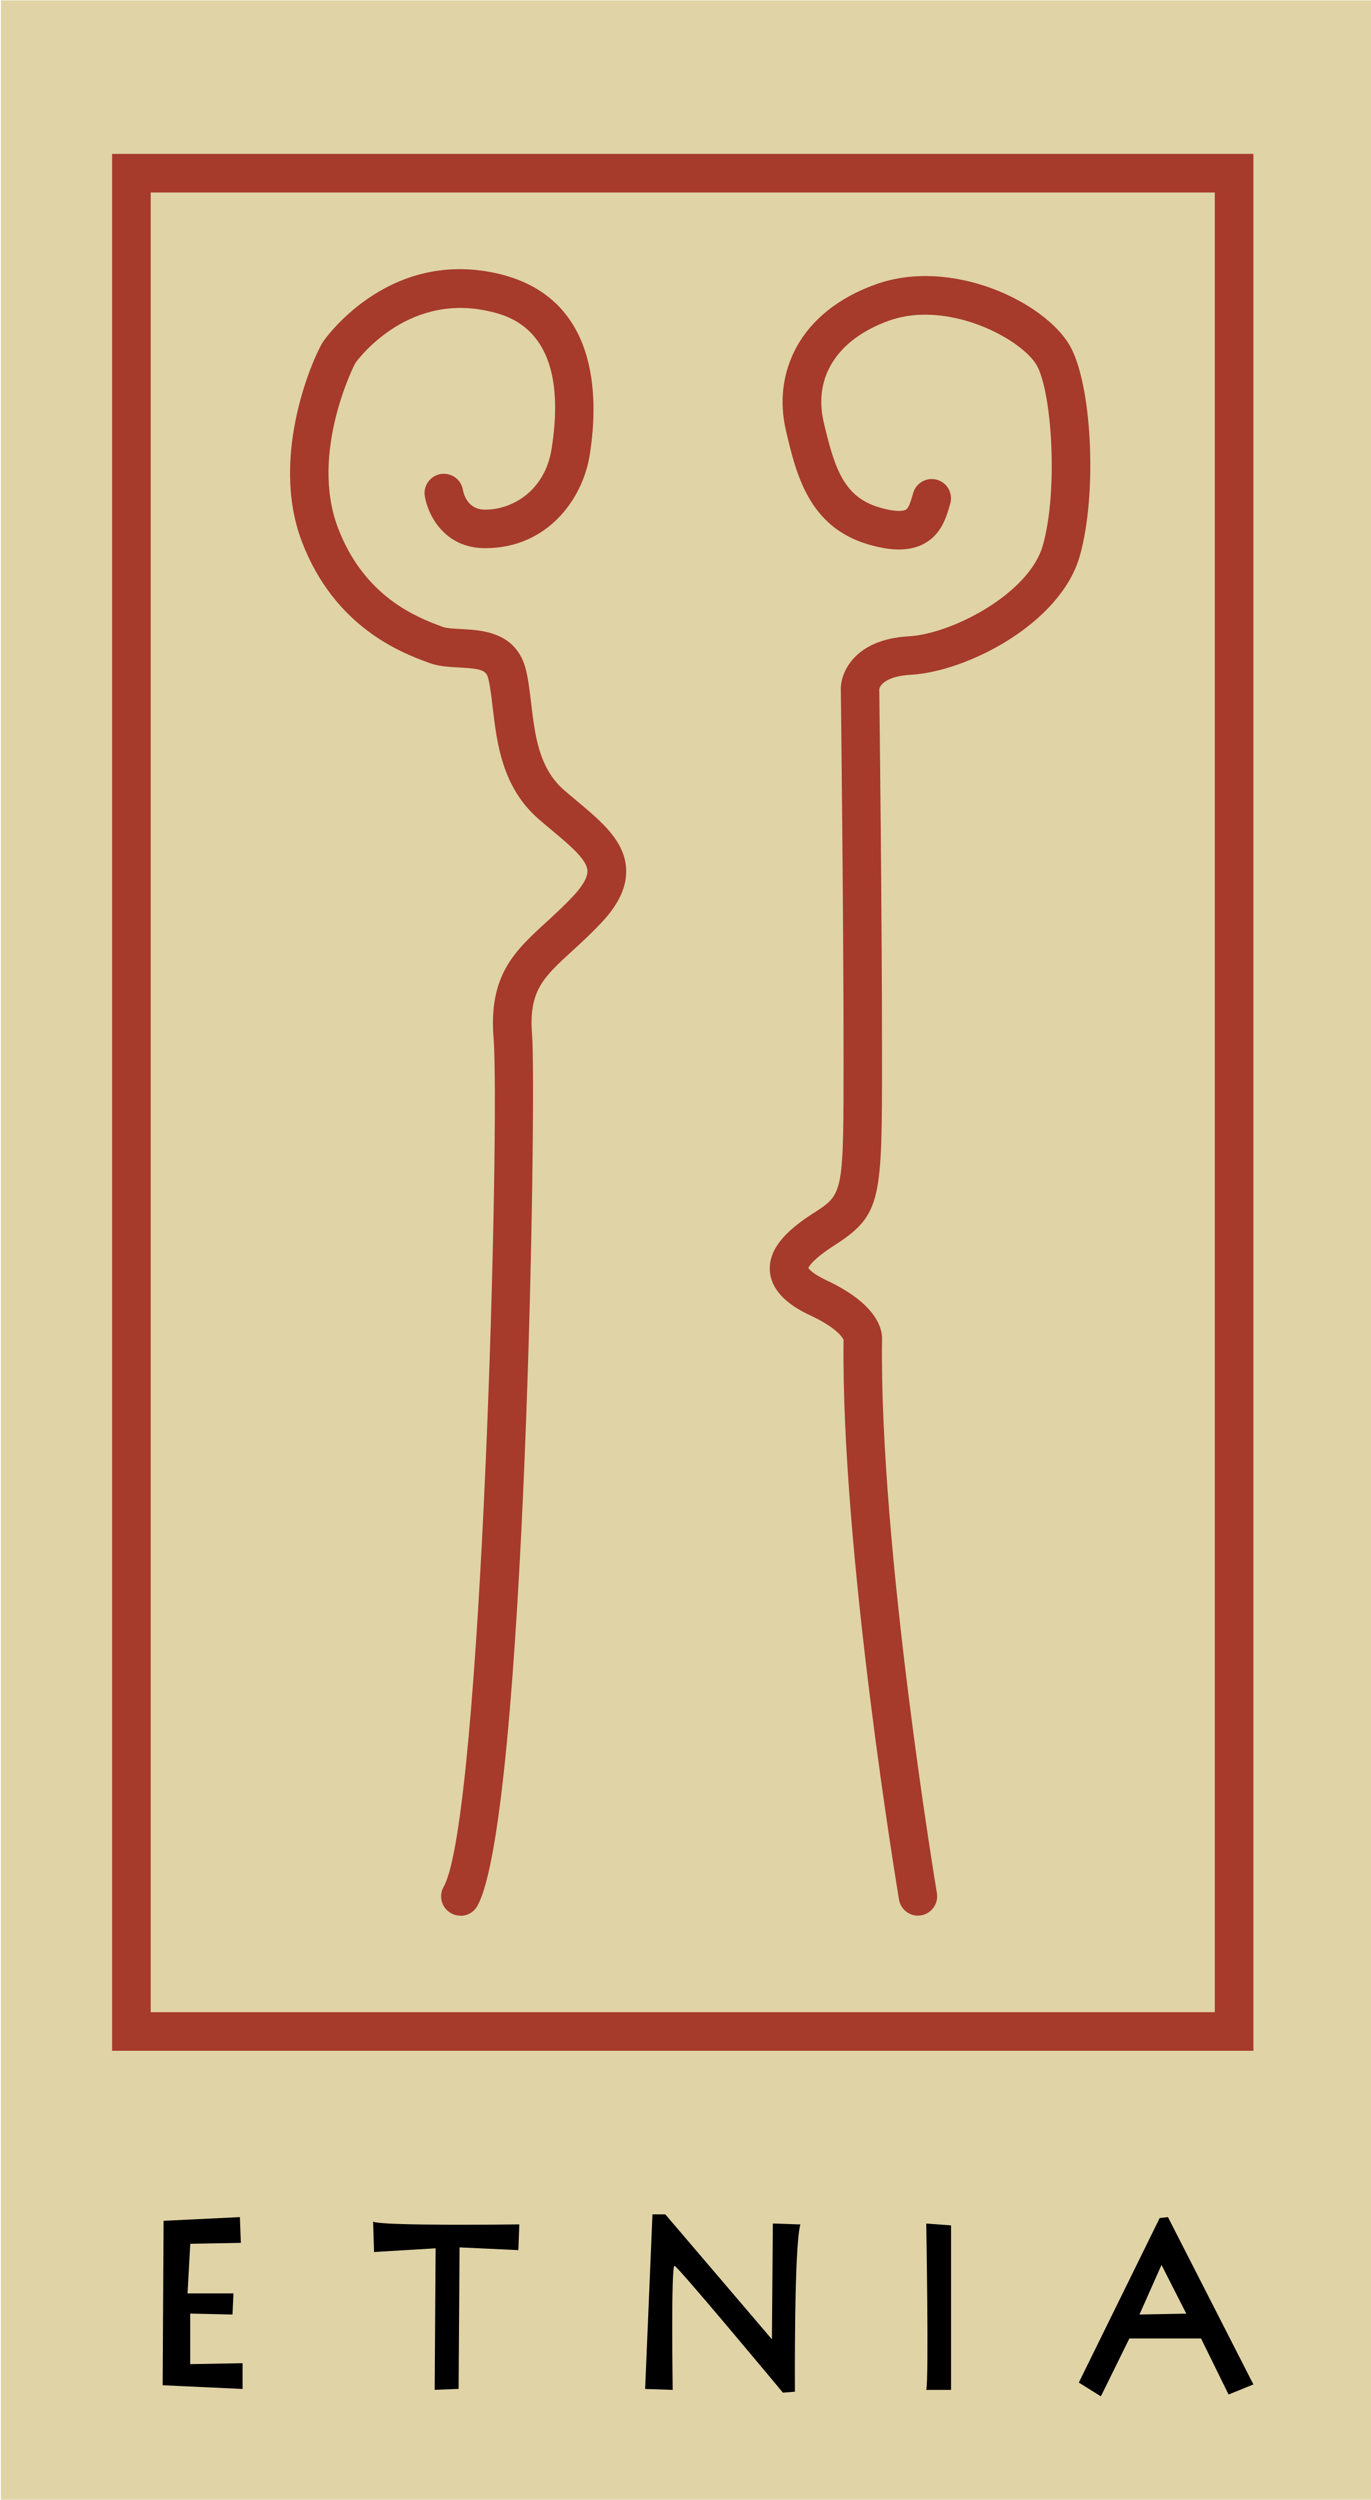
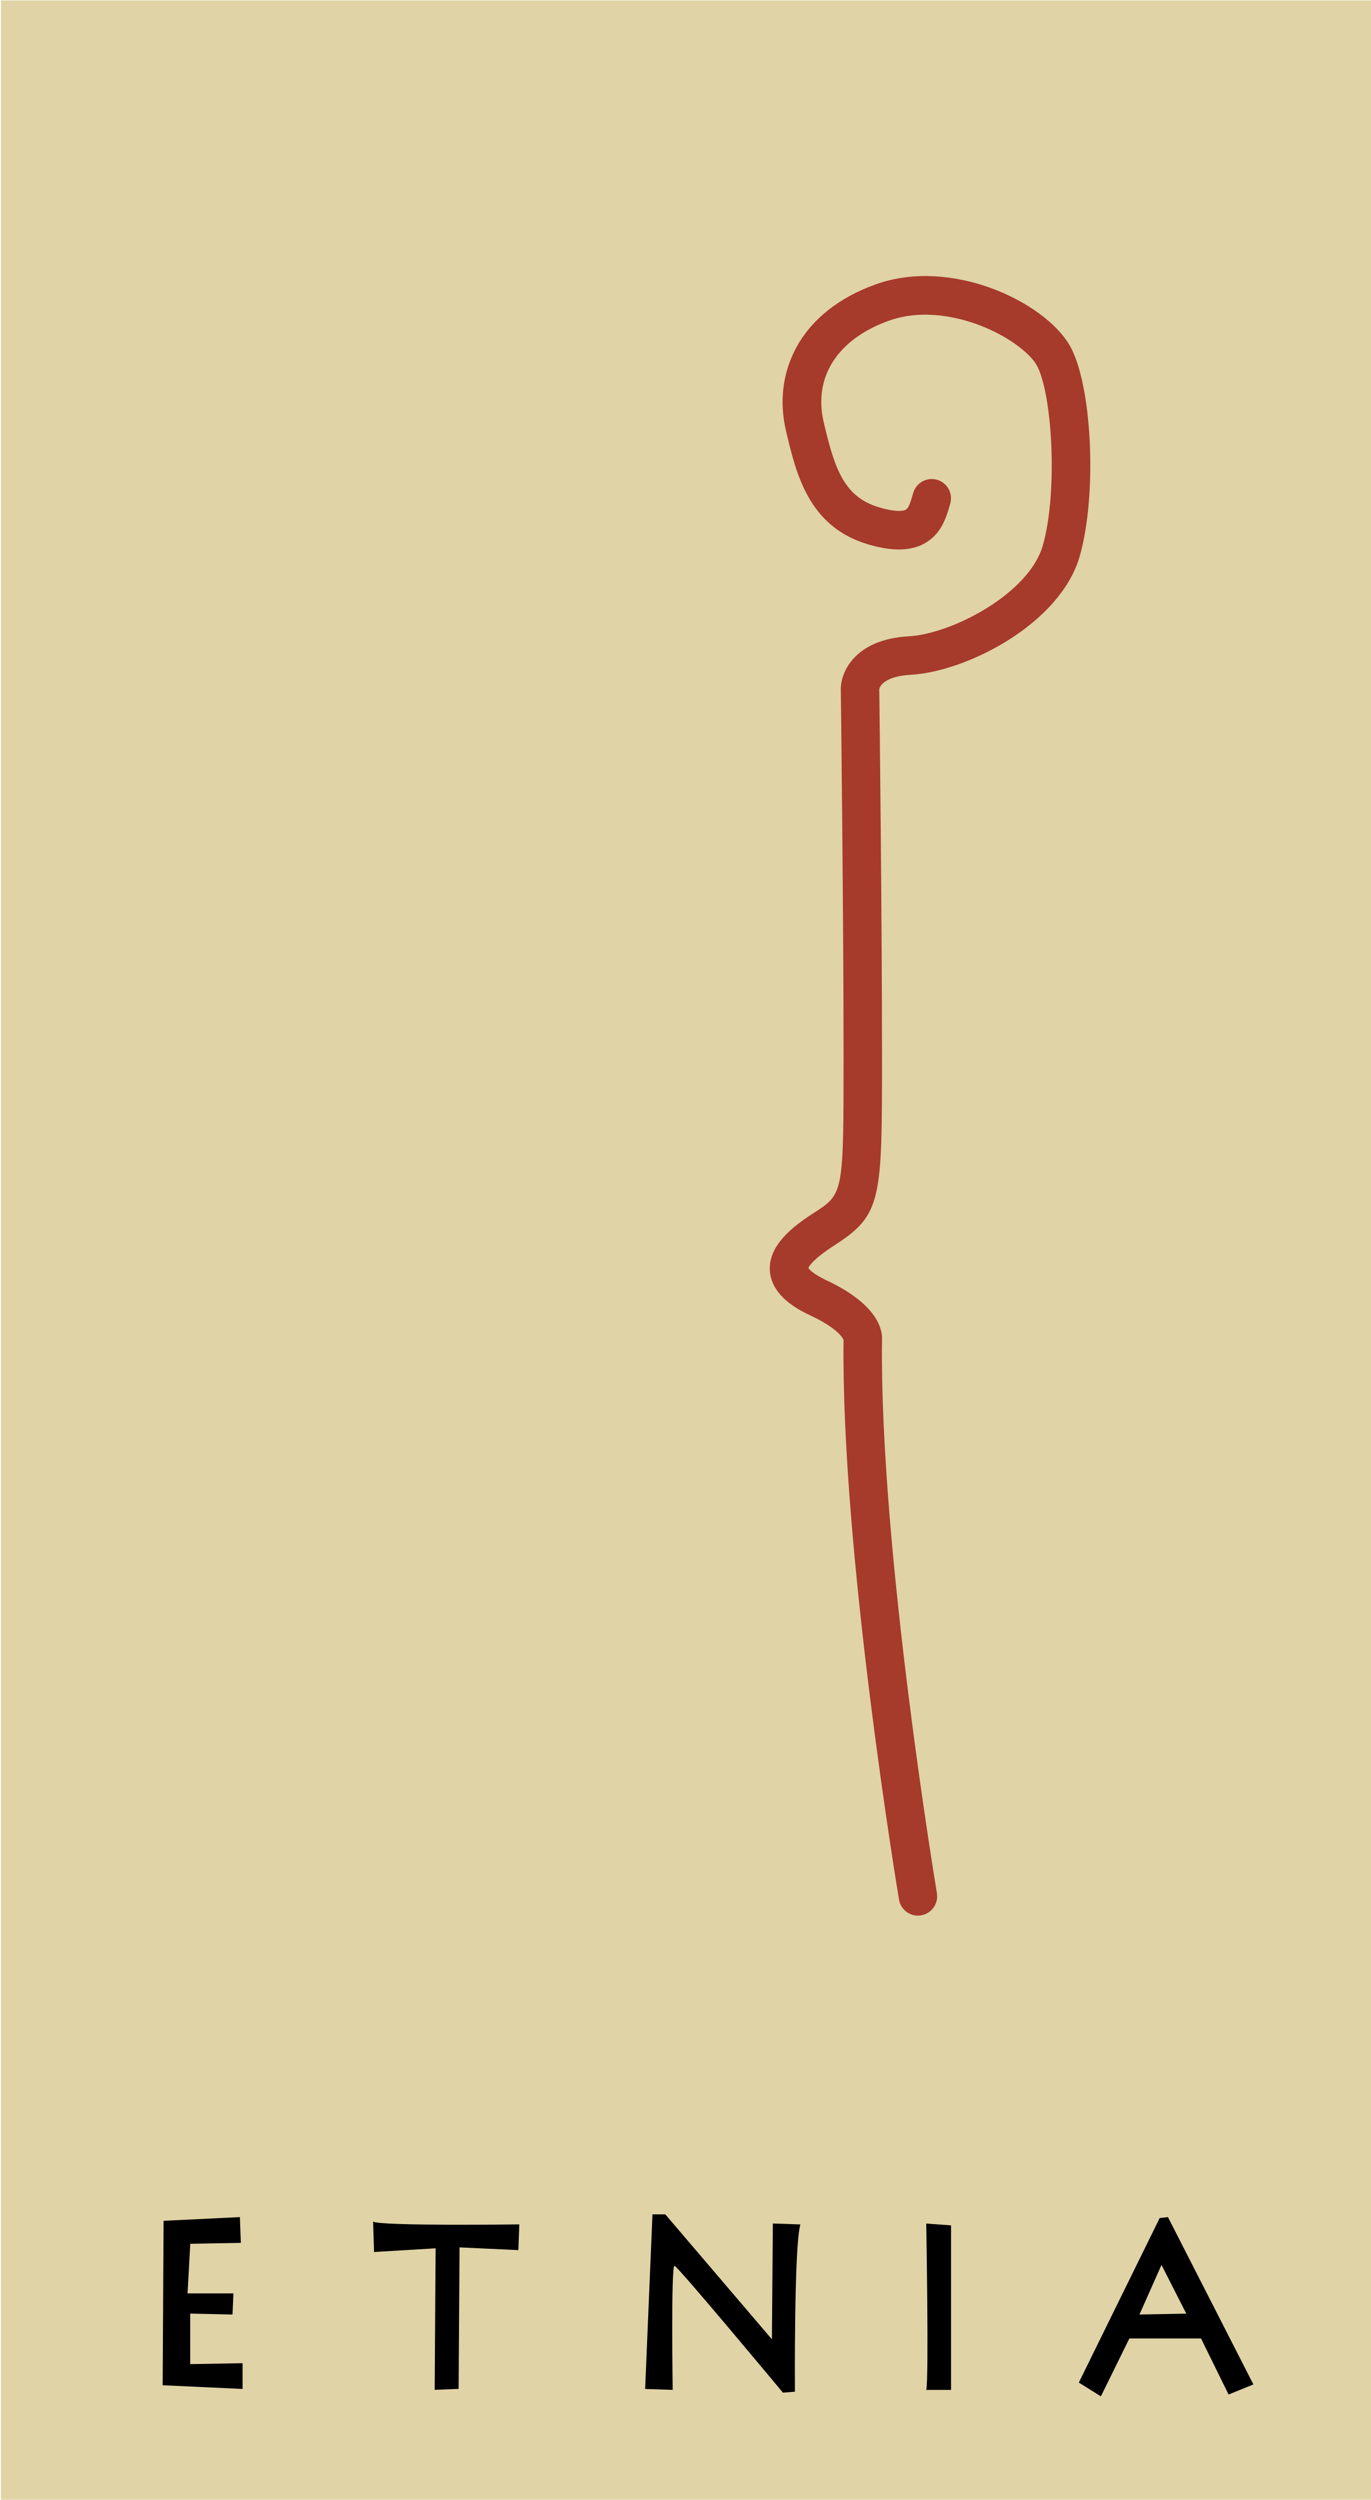
<svg xmlns="http://www.w3.org/2000/svg" width="8.227in" height="14.998in" viewBox="0 0 592.317 1079.826" id="svg812">
  <defs id="defs812" />
  <g id="Layer1056-2" transform="matrix(27.061,0,0,27.061,-23144.497,-9601.903)">
    <path d="M 877.175,394.735 H 855.286 v -39.904 h 21.889 z" style="fill:#e0d3a6;fill-rule:evenodd" id="path707-2" />
    <g id="Layer1057-1">
      <path d="m 857.883,390.275 1.218,-0.059 0.015,0.411 -0.807,0.015 -0.044,0.792 h 0.734 l -0.015,0.337 -0.675,-0.015 v 0.807 l 0.836,-0.015 v 0.411 l -1.276,-0.059 v -0.004 z" style="fill:#000000;fill-opacity:0;fill-rule:evenodd" id="path708-6" />
    </g>
    <g id="Layer1058-8">
      <path d="m 861.228,390.29 0.015,0.483 0.983,-0.059 -0.015,2.259 0.382,-0.015 0.015,-2.259 0.939,0.044 0.015,-0.411 c 0,0 -2.215,0.029 -2.333,-0.044 z" style="fill:#000000;fill-opacity:0;fill-rule:evenodd" id="path709-5" />
    </g>
    <g id="Layer1059-7">
-       <path d="m 865.893,390.172 h -0.205 l -0.117,2.786 v 10e-4 l 0.44,0.015 c 0,0 -0.029,-1.995 0.029,-1.981 0.059,0.015 1.731,2.025 1.731,2.025 l 0.191,-0.015 c 0,0 -0.015,-2.347 0.088,-2.67 l -0.44,-0.015 -0.015,1.849 z" style="fill:#000000;fill-opacity:0;fill-rule:evenodd" id="path710-6" />
-     </g>
+       </g>
    <g id="Layer1060-1">
      <path d="m 870.059,390.321 c 10e-4,0.075 0.043,2.494 0,2.653 v 2e-4 h 0.396 v -2.626 l -0.396,-0.029 z" style="fill:#000000;fill-opacity:0;fill-rule:evenodd" id="path711-8" />
    </g>
    <g id="Layer1061-9">
      <path d="m 873.463,391.771 0.352,-0.792 0.396,0.778 z m -0.968,1.086 v 10e-5 l 0.352,0.22 0.455,-0.924 h 1.144 l 0.44,0.895 0.396,-0.161 -1.364,-2.67 -0.132,0.015 z" style="fill:#000000;fill-opacity:0;fill-rule:evenodd" id="path712-2" />
    </g>
-     <path d="m 857.677,386.945 h 16.989 v -29.048 h -16.989 z m 17.605,0.616 h -18.221 v -30.28 h 18.221 z" style="fill:#a63a2b;fill-rule:evenodd" id="path713-7" />
    <path d="m 869.927,385.404 c -0.148,0 -0.278,-0.107 -0.303,-0.257 -0.009,-0.055 -0.927,-5.556 -0.885,-8.935 -0.015,-0.034 -0.104,-0.189 -0.527,-0.388 -0.154,-0.072 -0.622,-0.293 -0.65,-0.714 -0.026,-0.402 0.361,-0.705 0.702,-0.924 0.475,-0.305 0.475,-0.305 0.475,-2.514 0,-2.217 -0.043,-5.814 -0.044,-5.85 0,-0.272 0.226,-0.792 1.083,-0.84 0.69,-0.038 1.921,-0.678 2.142,-1.45 0.246,-0.861 0.149,-2.454 -0.102,-2.885 -0.103,-0.177 -0.432,-0.45 -0.911,-0.632 -0.298,-0.113 -0.882,-0.273 -1.448,-0.07 -0.819,0.295 -1.206,0.9 -1.037,1.62 0.173,0.734 0.319,1.192 0.887,1.359 0.297,0.087 0.399,0.051 0.423,0.037 0.05,-0.027 0.082,-0.142 0.114,-0.252 l 0.004,-0.014 c 0.047,-0.164 0.217,-0.258 0.381,-0.212 0.164,0.047 0.258,0.217 0.211,0.381 l -0.004,0.014 c -0.057,0.199 -0.135,0.472 -0.409,0.623 -0.221,0.121 -0.514,0.126 -0.895,0.014 -0.954,-0.28 -1.153,-1.128 -1.313,-1.809 -0.112,-0.473 -0.054,-0.937 0.167,-1.341 0.243,-0.445 0.679,-0.791 1.261,-1 1.214,-0.437 2.694,0.277 3.099,0.971 0.359,0.616 0.444,2.377 0.162,3.365 -0.309,1.083 -1.806,1.846 -2.7,1.895 -0.37,0.021 -0.488,0.153 -0.501,0.231 0.003,0.214 0.044,3.682 0.044,5.843 0,2.304 0,2.545 -0.758,3.032 -0.341,0.219 -0.406,0.334 -0.418,0.364 0.014,0.022 0.075,0.095 0.295,0.199 0.827,0.389 0.891,0.799 0.881,0.954 -0.041,3.323 0.867,8.77 0.876,8.825 0.028,0.168 -0.085,0.327 -0.253,0.355 -0.017,0.003 -0.035,0.004 -0.051,0.004 z" style="fill:#a63a2b;fill-rule:evenodd" id="path714-9" />
-     <path d="m 862.621,385.404 c -0.052,0 -0.104,-0.013 -0.152,-0.041 -0.148,-0.085 -0.199,-0.273 -0.115,-0.42 0.614,-1.075 0.901,-12.243 0.797,-13.554 -0.08,-1 0.343,-1.387 0.833,-1.836 0.14,-0.129 0.286,-0.262 0.438,-0.424 0.108,-0.115 0.236,-0.28 0.228,-0.408 -0.011,-0.176 -0.278,-0.4 -0.561,-0.637 -0.071,-0.059 -0.143,-0.12 -0.216,-0.183 -0.586,-0.508 -0.669,-1.216 -0.736,-1.784 -0.019,-0.166 -0.038,-0.322 -0.067,-0.448 -0.031,-0.134 -0.081,-0.17 -0.469,-0.19 -0.162,-0.008 -0.33,-0.017 -0.484,-0.075 l -0.025,-0.009 c -0.405,-0.151 -1.481,-0.553 -2.003,-1.93 -0.526,-1.387 0.21,-2.991 0.34,-3.185 0.01,-0.015 1.001,-1.468 2.741,-1.099 1.663,0.353 1.664,1.97 1.517,2.902 -0.113,0.719 -0.684,1.492 -1.669,1.492 -0.662,0 -0.92,-0.545 -0.965,-0.833 -0.026,-0.168 0.09,-0.325 0.258,-0.351 0.168,-0.025 0.324,0.088 0.351,0.255 0.014,0.075 0.079,0.314 0.356,0.314 0.437,0 0.955,-0.304 1.06,-0.972 0.303,-1.919 -0.705,-2.133 -1.036,-2.203 -1.314,-0.279 -2.093,0.827 -2.1,0.838 -0.006,0.01 -0.732,1.423 -0.276,2.625 0.423,1.116 1.278,1.435 1.643,1.572 l 0.026,0.01 c 0.065,0.024 0.184,0.03 0.299,0.036 0.335,0.017 0.894,0.046 1.038,0.667 0.037,0.159 0.057,0.332 0.079,0.515 0.06,0.51 0.122,1.038 0.527,1.39 0.07,0.061 0.141,0.12 0.208,0.176 0.388,0.325 0.755,0.631 0.781,1.073 0.017,0.284 -0.112,0.567 -0.395,0.867 -0.168,0.179 -0.329,0.326 -0.471,0.456 -0.46,0.422 -0.691,0.633 -0.635,1.333 0.073,0.917 -0.102,12.555 -0.876,13.909 -0.057,0.1 -0.161,0.155 -0.268,0.155 z" style="fill:#a63a2b;fill-rule:evenodd" id="path715-5" />
    <path d="m 857.883,390.275 1.218,-0.059 0.015,0.411 -0.807,0.015 -0.044,0.792 h 0.733 l -0.015,0.337 -0.675,-0.015 v 0.807 l 0.836,-0.015 v 0.411 l -1.276,-0.059 z" style="fill:#000000;fill-rule:evenodd" id="path716-4" />
    <path d="m 861.228,390.289 0.015,0.484 0.983,-0.059 -0.015,2.259 0.382,-0.015 0.015,-2.259 0.939,0.044 0.015,-0.411 c 0,0 -2.215,0.029 -2.333,-0.044 z" style="fill:#000000;fill-rule:evenodd" id="path717-3" />
    <path d="m 865.893,390.172 h -0.205 l -0.117,2.787 0.44,0.015 c 0,0 -0.029,-1.995 0.029,-1.981 0.059,0.015 1.731,2.025 1.731,2.025 l 0.191,-0.015 c 0,0 -0.015,-2.347 0.088,-2.67 l -0.44,-0.015 -0.015,1.849 z" style="fill:#000000;fill-rule:evenodd" id="path718-1" />
    <path d="m 870.059,390.319 c 0,0 0.044,2.494 0,2.655 h 0.396 v -2.626 z" style="fill:#000000;fill-rule:evenodd" id="path719-2" />
    <path d="m 873.463,391.771 0.352,-0.792 0.396,0.778 z m 0.455,-1.555 -0.132,0.015 -1.291,2.626 0.352,0.22 0.455,-0.924 h 1.144 l 0.44,0.895 0.396,-0.161 z" style="fill:#000000;fill-rule:evenodd" id="path720-3" />
  </g>
</svg>